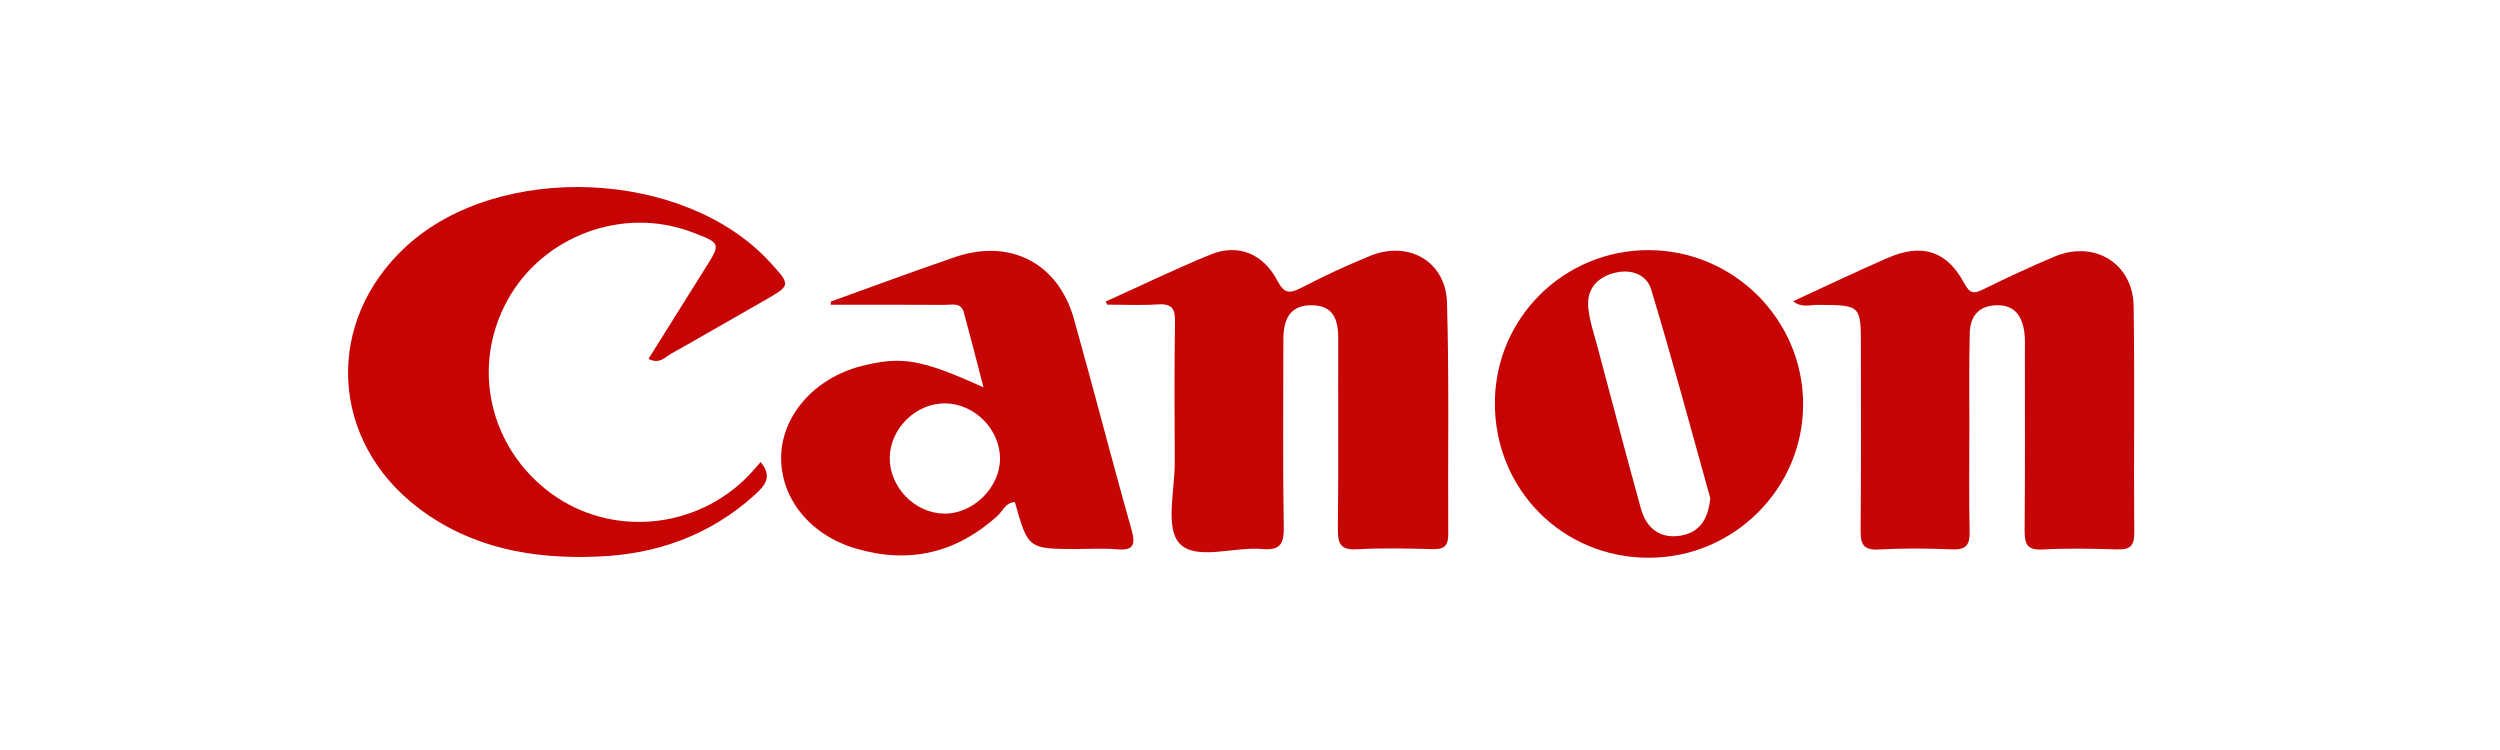
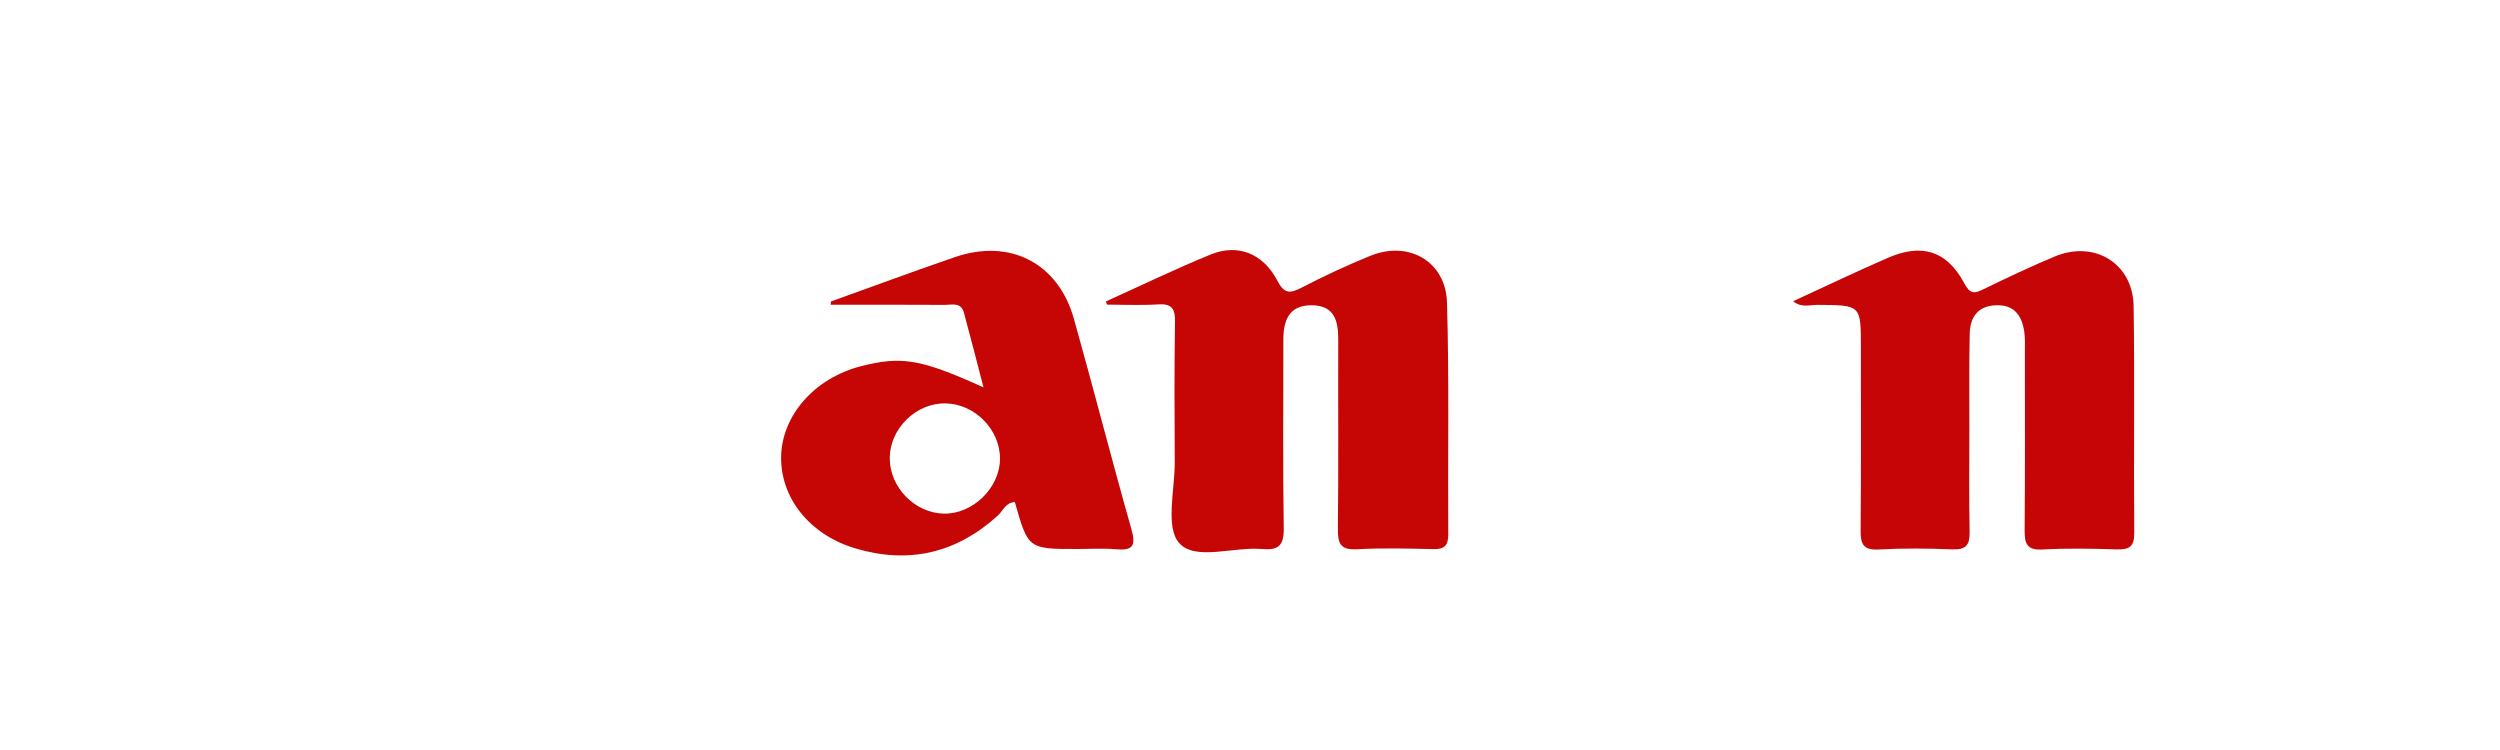
<svg xmlns="http://www.w3.org/2000/svg" version="1.1" id="Layer_1" x="0px" y="0px" viewBox="0 0 200 60" style="enable-background:new 0 0 200 60;" xml:space="preserve">
  <style type="text/css">
	.st0{fill:#C60404;}
	.st1{fill:#C60606;}
	.st2{fill:#C60505;}
</style>
-   <path d="M361.11-470.56c-0.11,0.59-0.21,1.17-0.32,1.76c-0.12-0.1-0.34-0.2-0.33-0.29c0.01-0.58-0.22-1.32,0.75-1.38  C361.21-470.48,361.11-470.56,361.11-470.56z" />
-   <path class="st0" d="M60.85,36.96c1,1.2,0.31,1.92-0.47,2.63c-3.58,3.24-7.85,4.76-12.63,4.94c-5.14,0.2-10.02-0.67-14.24-3.86  c-7.16-5.41-7.59-14.97-0.97-21c7.45-6.79,22.25-6.13,29.05,1.3c1.7,1.86,1.69,1.85-0.46,3.08c-2.48,1.41-4.94,2.85-7.43,4.24  c-0.49,0.27-0.93,0.88-1.82,0.42c1.5-2.4,2.99-4.79,4.49-7.17c1.32-2.09,1.33-2.08-1.05-2.98c-5.51-2.07-11.91,0.31-14.74,5.49  c-2.91,5.31-1.42,11.81,3.52,15.43c4.81,3.52,11.62,2.89,15.81-1.46C60.23,37.69,60.52,37.34,60.85,36.96z" />
  <path class="st1" d="M143.45,24.1c2.62-1.21,5.07-2.38,7.55-3.46c2.75-1.2,4.74-0.59,6.14,2.02c0.46,0.86,0.78,0.85,1.51,0.49  c1.89-0.92,3.79-1.82,5.73-2.63c3.18-1.33,6.26,0.56,6.31,3.97c0.09,6.04,0,12.09,0.05,18.13c0.01,1.15-0.42,1.36-1.43,1.33  c-1.97-0.06-3.95-0.1-5.91,0.01c-1.25,0.07-1.44-0.47-1.43-1.54c0.04-4.75,0.02-9.51,0.02-14.26c0-0.54,0.03-1.09-0.05-1.63  c-0.19-1.28-0.8-2.16-2.25-2.11c-1.45,0.05-2.08,0.94-2.11,2.24c-0.06,2.51-0.03,5.02-0.03,7.54c0,2.78-0.04,5.57,0.02,8.35  c0.02,1.06-0.3,1.44-1.38,1.4c-1.97-0.08-3.95-0.1-5.91,0.01c-1.26,0.07-1.44-0.49-1.43-1.55c0.04-4.89,0.02-9.78,0.02-14.67  c0-3.34,0-3.33-3.45-3.35C144.81,24.38,144.13,24.65,143.45,24.1z" />
  <path class="st2" d="M88.46,24.12c2.8-1.26,5.57-2.61,8.42-3.77c2.15-0.87,4.17-0.07,5.3,2.09c0.55,1.05,0.98,1.07,1.93,0.58  c1.8-0.93,3.65-1.8,5.53-2.56c3.07-1.24,6.03,0.47,6.12,3.75c0.18,6.18,0.06,12.37,0.1,18.55c0,0.87-0.3,1.19-1.19,1.17  c-2.04-0.05-4.09-0.1-6.12,0.01c-1.36,0.08-1.53-0.5-1.52-1.66c0.06-5.03,0.01-10.06,0.03-15.09c0.01-1.53-0.31-2.77-2.15-2.77  c-1.8,0-2.24,1.23-2.24,2.75c0,5.03-0.05,10.06,0.03,15.08c0.02,1.38-0.41,1.79-1.73,1.67c-2.28-0.2-5.34,0.97-6.63-0.47  c-1.13-1.26-0.35-4.26-0.36-6.49c-0.02-3.74-0.04-7.48,0.02-11.21c0.02-1.04-0.24-1.47-1.35-1.4c-1.35,0.09-2.72,0.02-4.08,0.02  C88.54,24.3,88.5,24.21,88.46,24.12z" />
  <path class="st2" d="M66.47,24.12c3.31-1.19,6.6-2.41,9.92-3.55c4.4-1.51,8.26,0.46,9.52,4.93c1.58,5.61,3.02,11.26,4.61,16.86  c0.38,1.34,0.07,1.7-1.25,1.58c-1.01-0.09-2.04-0.02-3.06-0.02c-3.96,0-3.96,0-5.02-3.75c-0.73,0.01-0.95,0.7-1.38,1.09  c-3.3,2.99-7.1,3.88-11.35,2.62c-3.69-1.09-6.02-4.04-5.97-7.35c0.06-3.31,2.69-6.29,6.41-7.24c3.24-0.82,4.76-0.57,9.78,1.7  c-0.55-2.11-1.04-4.05-1.57-5.99c-0.23-0.84-0.96-0.61-1.53-0.61c-3.04-0.02-6.09-0.01-9.13-0.01  C66.47,24.3,66.47,24.21,66.47,24.12z M75.64,32.27c-2.34-0.04-4.43,1.99-4.46,4.34c-0.03,2.35,1.99,4.44,4.34,4.48  c2.3,0.04,4.45-2.05,4.48-4.35C80.03,34.39,78,32.31,75.64,32.27z" />
-   <path class="st0" d="M119.59,32.21c0.02-6.78,5.55-12.24,12.35-12.2c6.78,0.04,12.3,5.56,12.31,12.32  c0.01,6.74-5.54,12.28-12.32,12.29C125.01,44.64,119.56,39.15,119.59,32.21z M136.82,39.84c-1.51-5.38-3.02-11.06-4.73-16.69  c-0.39-1.27-1.73-1.68-3.08-1.28c-1.33,0.39-2.08,1.35-1.95,2.73c0.1,1.06,0.46,2.1,0.74,3.15c1.15,4.31,2.28,8.63,3.47,12.93  c0.43,1.56,1.51,2.45,3.19,2.17C135.91,42.6,136.66,41.61,136.82,39.84z" />
</svg>